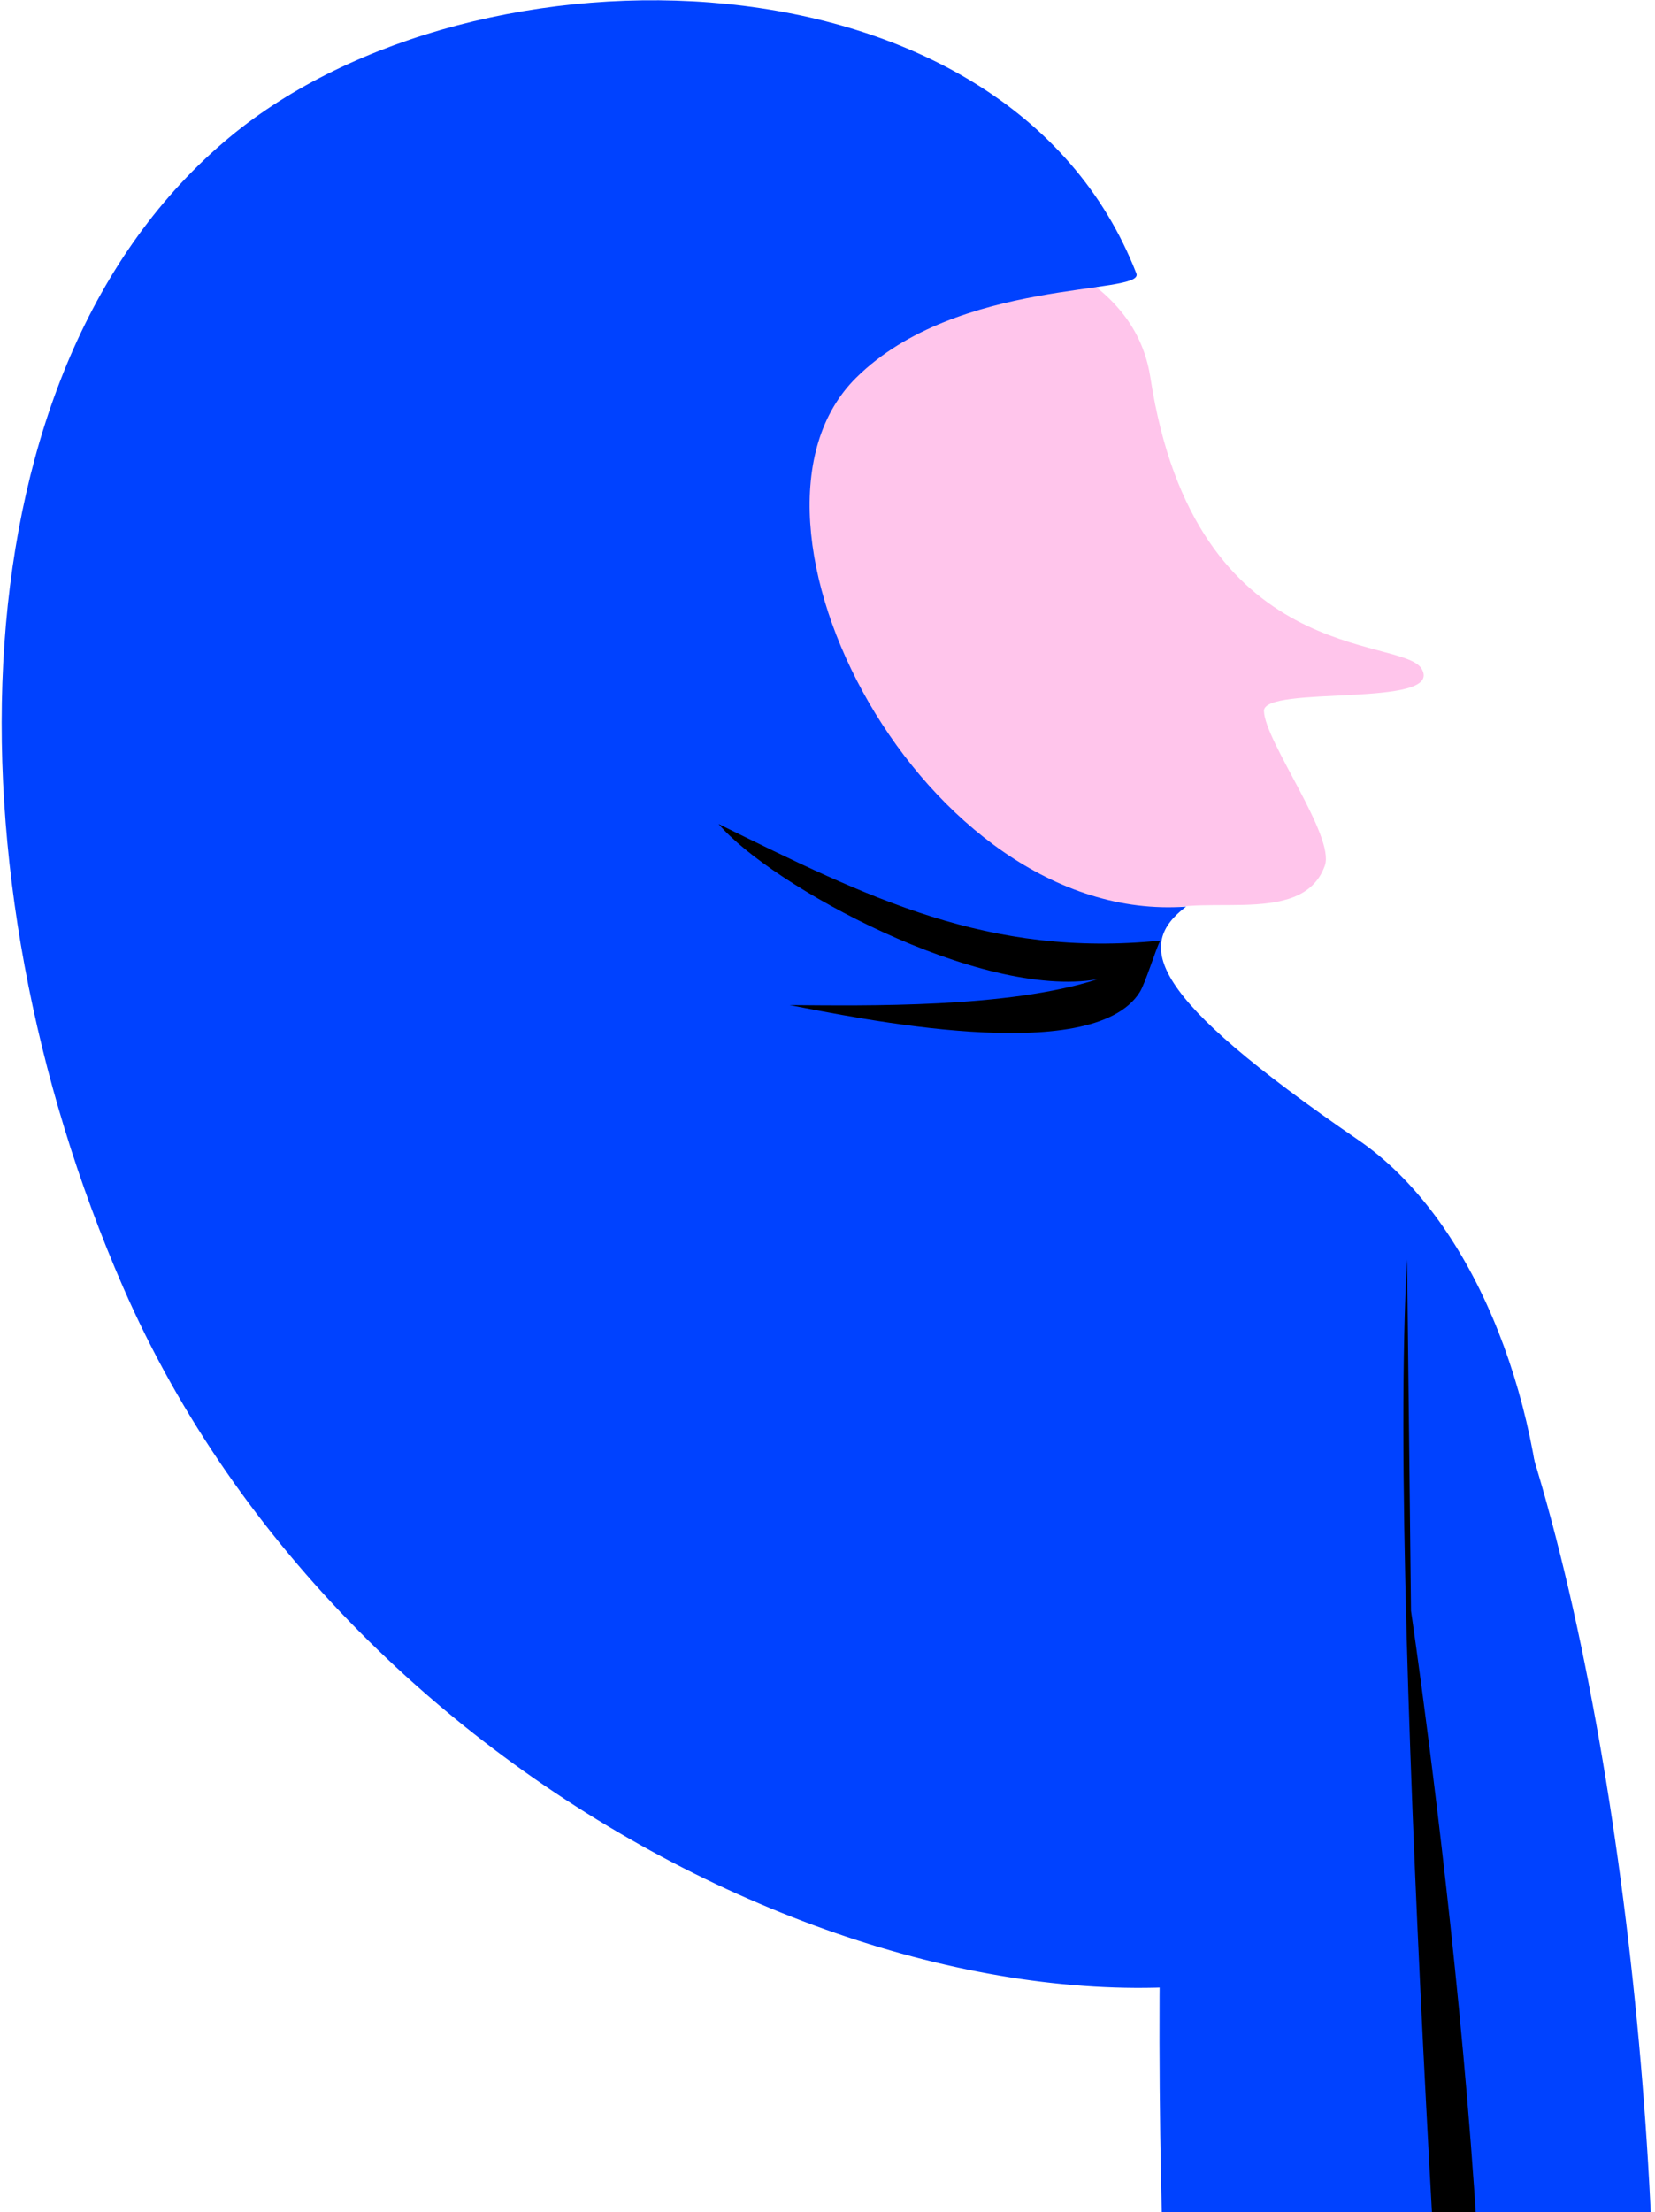
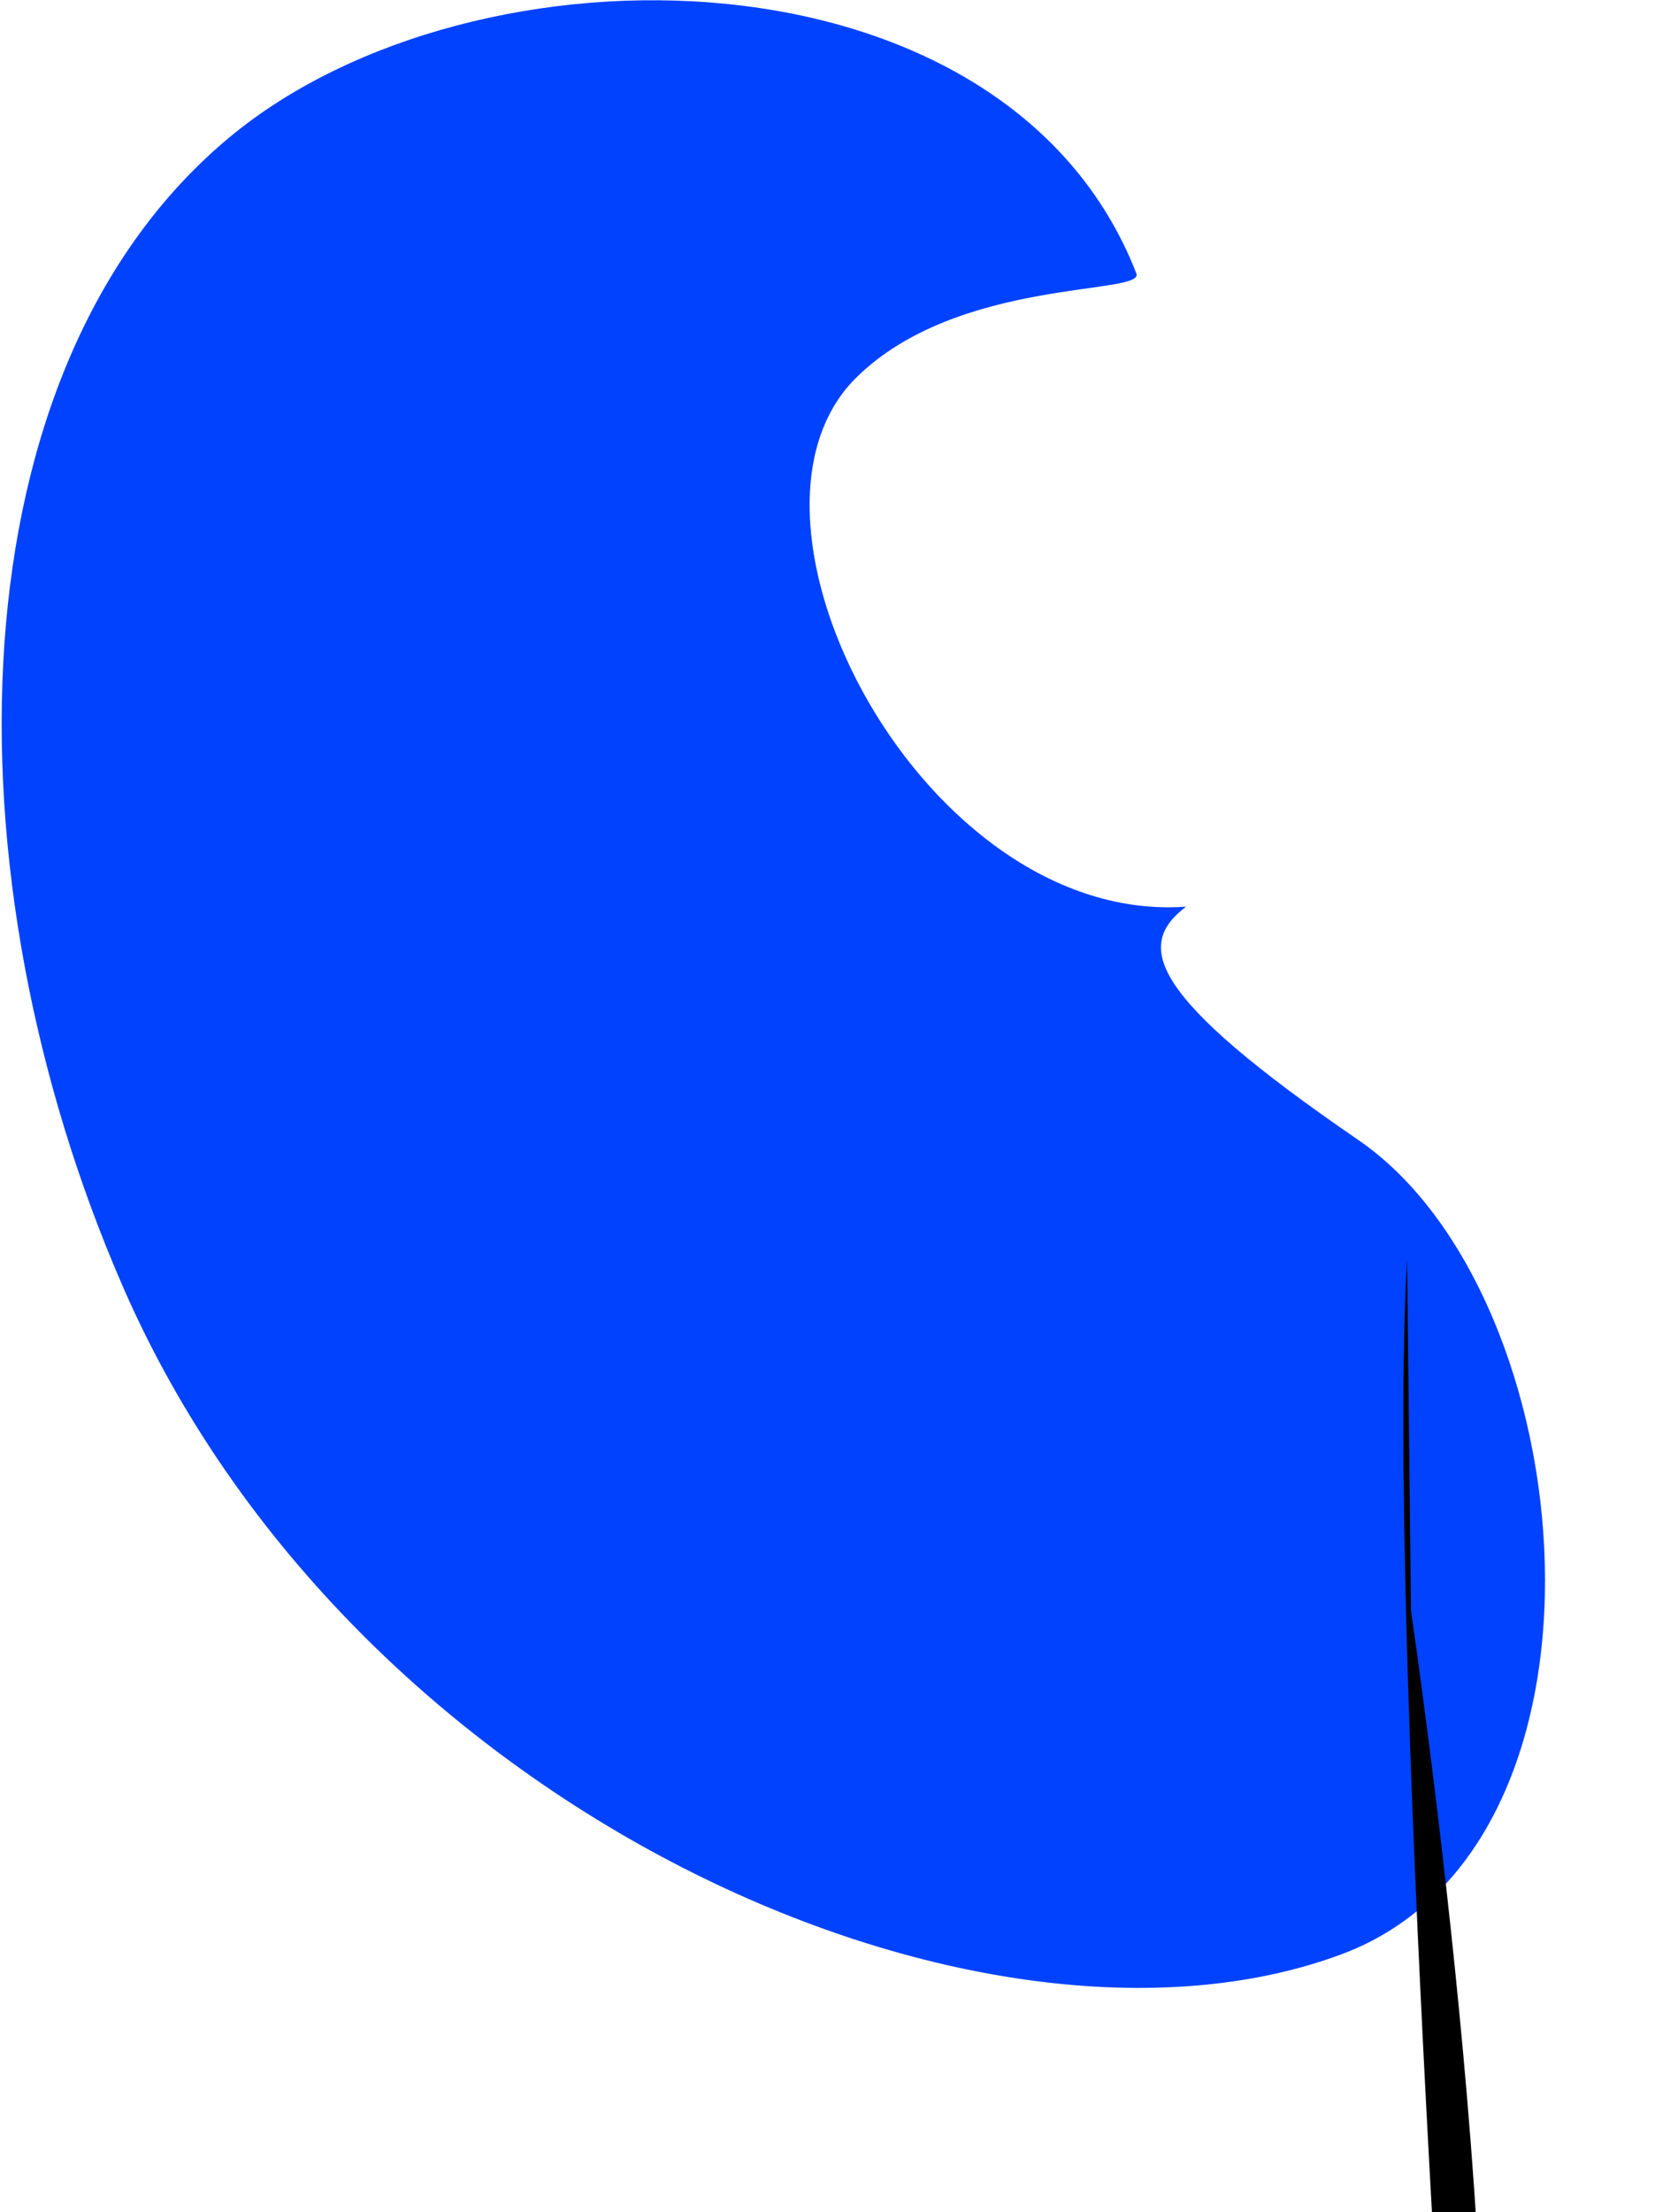
<svg xmlns="http://www.w3.org/2000/svg" viewBox="-15.6 -4.015 98.643 131.765">
  <g id="Head/Hijab-with-Bow-5" stroke="none" stroke-width="1" fill="none" fill-rule="evenodd">
    <g id="Group-13" transform="translate(-15.5, -5)">
-       <path d="M66.604,60.254 C66.903,57.97 67.333,56.41 68.299,55.659 C70.698,53.798 77.456,56.491 78.864,52.544 C79.489,50.794 75.299,45.159 75.235,43.339 C75.178,41.76 86.014,43.185 84.637,40.825 C83.471,38.825 71.137,40.825 68.471,23.493 C67.729,18.666 63.29,15.268 51.971,13.325 C48.446,12.721 39.969,11.897 33.579,16.084 C27.801,19.869 26.266,33.711 33.426,44.539 C37.913,51.321 39.817,56.213 40.625,59.924 C40.78,60.628 42.307,65.551 54.057,65.551 C66.309,65.551 66.54,60.737 66.604,60.254" id="Fill-1" fill="#FFC5EB" />
      <g id="Group-5" transform="translate(0, 0.951)" fill="#0042FF">
        <path d="M50.925,22.535 C42.37,31.01 54.966,55.16 70.591,54.035 C67.593,56.32 68.217,59.27 80.858,67.931 C94.358,77.181 97.339,109.927 79.858,116.431 C58.358,124.431 20.858,107.931 7.23,76.681 C-3.509,52.057 -2.995,21.965 13.591,8.201 C28.279,-3.986 59.923,-3.467 67.63,16.32 C68.144,17.639 56.98,16.536 50.925,22.535" id="Fill-3" />
      </g>
-       <path d="M69.061,57.008 C58.803,58.033 51.684,54.471 42.729,50.063 C45.864,53.748 58.315,60.519 65.307,59.313 C59.993,61.034 51.536,60.885 46.969,60.85 C50.788,61.566 64.977,64.606 67.829,60.084 C68.194,59.504 68.825,57.377 69.061,57.008" id="Fill-6" fill="#000" />
      <g id="Group-10" transform="translate(69, 67.951)" fill="#0042FF">
-         <path d="M7.839,0.635 C28.989,-1.184 36.068,102.839 22.796,102.839 C19.402,102.839 18.202,97.811 18.202,97.811 C18.202,97.811 17.884,119 10.234,119 C-2.45,119 -3.432,1.605 7.839,0.635" id="Fill-8" />
-       </g>
+         </g>
      <path d="M84,96.932 C84,96.932 91.312,146.215 86.983,160.388 C86.983,160.388 82.515,97.926 83.766,76 L84,96.932 Z" id="Fill-11" fill="#000" />
    </g>
    <g id="SCALABLE" fill="#000" fill-opacity="0">
      <rect id="Rectangle" x="0" y="0" width="70" height="73" />
    </g>
  </g>
</svg>